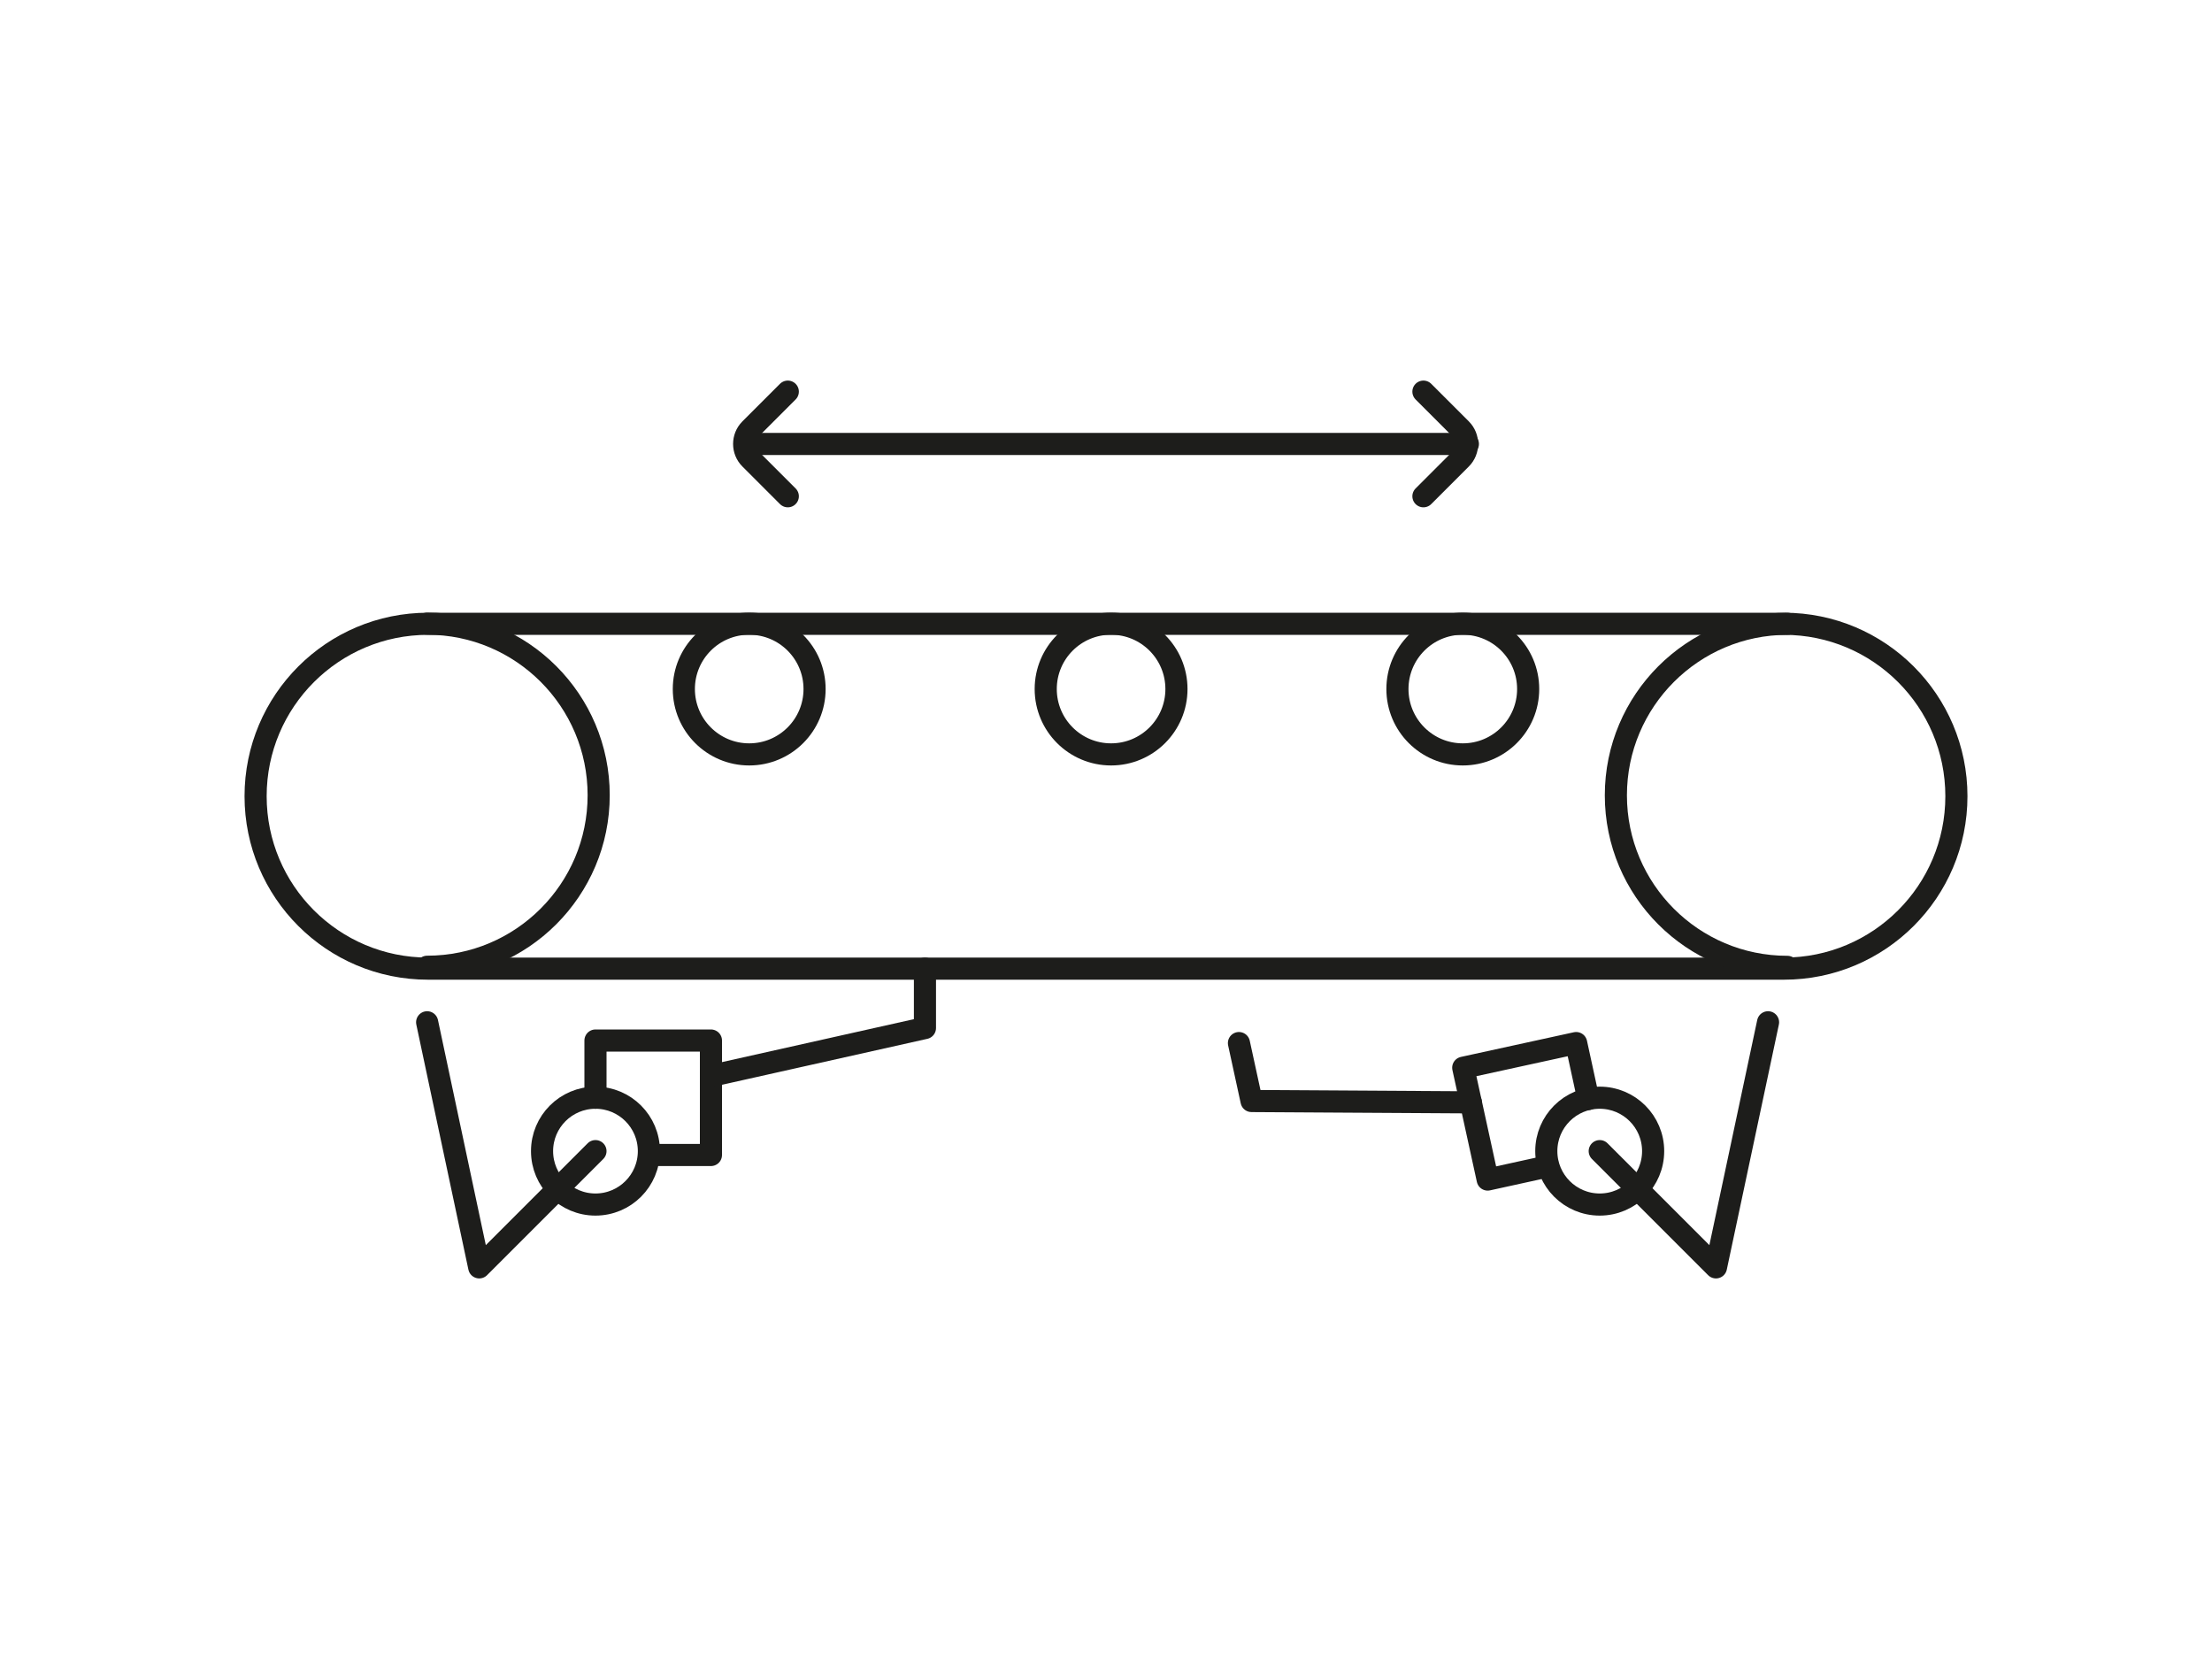
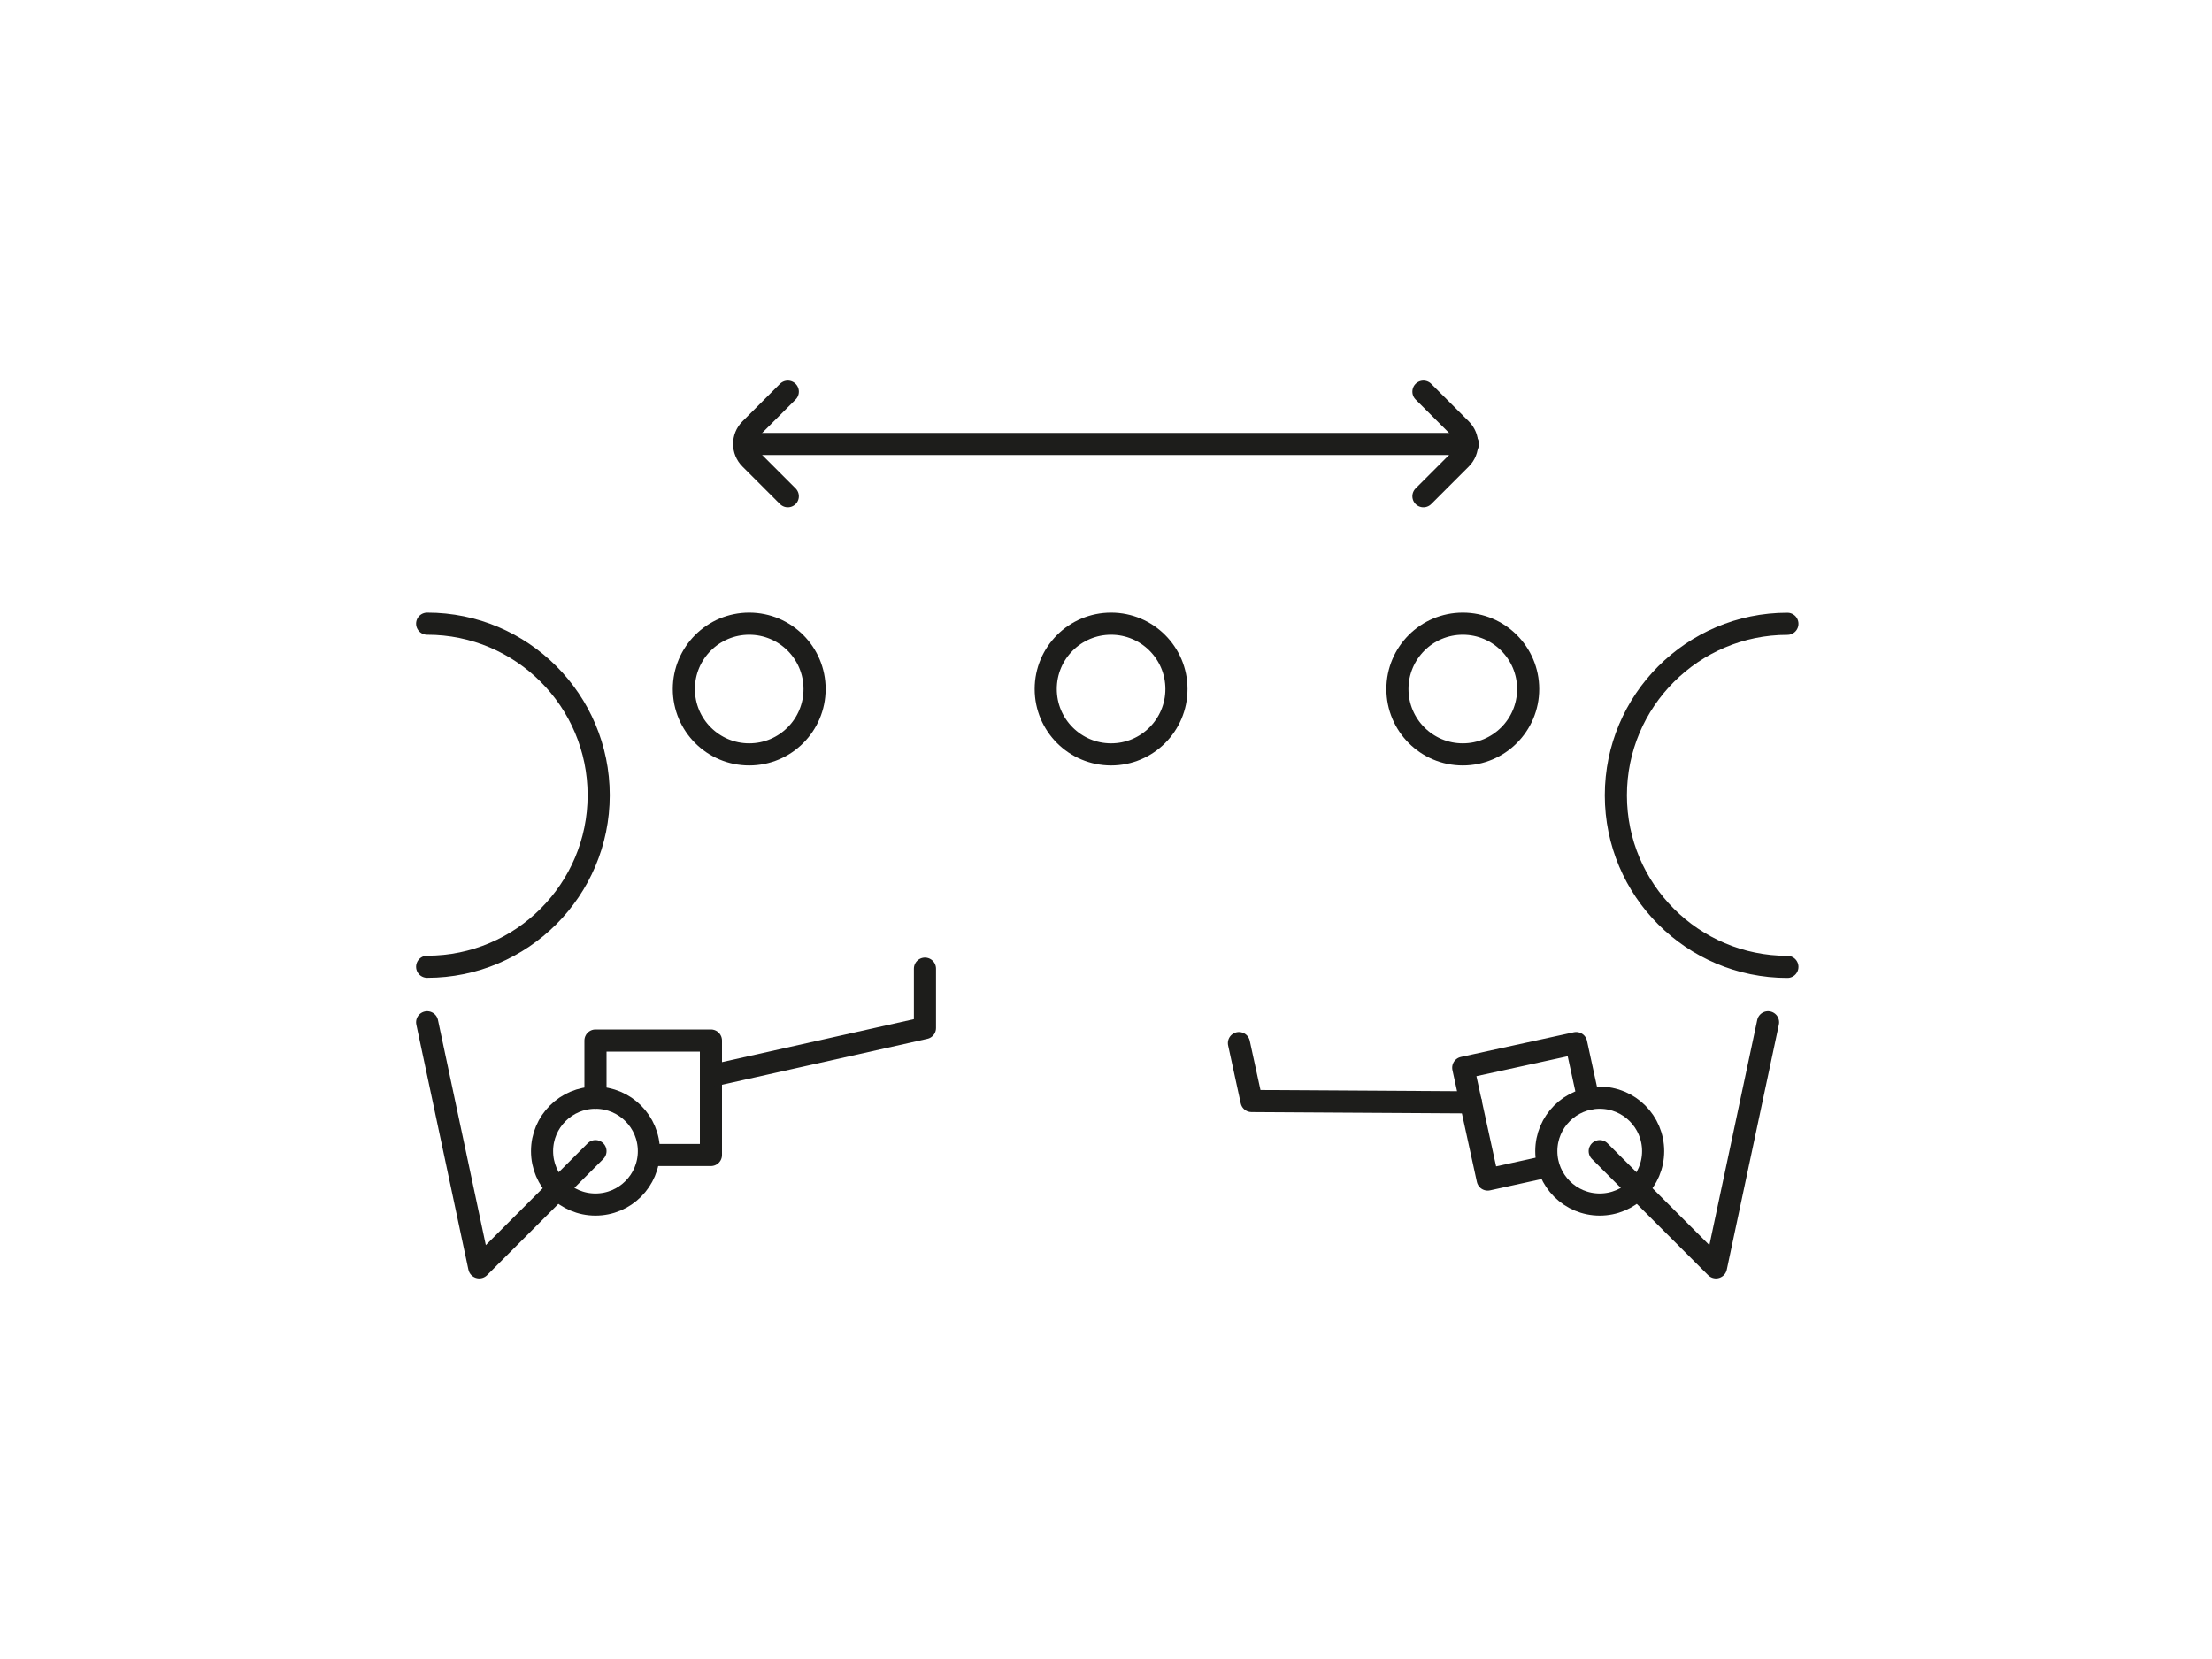
<svg xmlns="http://www.w3.org/2000/svg" version="1.1" id="Ebene_1" x="0px" y="0px" viewBox="0 0 200 150" style="enable-background:new 0 0 200 150;" xml:space="preserve" width="480" height="360">
  <style type="text/css">
	.st0{fill:none;stroke:#1D1D1B;stroke-width:2;stroke-linecap:round;stroke-linejoin:round;stroke-miterlimit:10;}
	
		.st1{fill:none;stroke:#1D1D1B;stroke-width:2;stroke-linecap:round;stroke-linejoin:round;stroke-miterlimit:10;stroke-dasharray:0,4.042;}
	
		.st2{fill:none;stroke:#1D1D1B;stroke-width:2;stroke-linecap:round;stroke-linejoin:round;stroke-miterlimit:10;stroke-dasharray:0,3.989;}
</style>
  <g>
-     <path class="st0" d="M161.3,87.58c8.61,0,15.59-6.98,15.59-15.59s-6.98-15.59-15.59-15.59H38.7c-8.61,0-15.59,6.98-15.59,15.59   s6.98,15.59,15.59,15.59H161.3z" />
    <g>
      <circle class="st0" cx="67.74" cy="62.3" r="5.91" />
      <circle class="st0" cx="132.26" cy="62.3" r="5.91" />
      <circle class="st0" cx="100.46" cy="62.3" r="5.91" />
    </g>
    <g>
      <line class="st0" x1="68.2" y1="40.14" x2="132.72" y2="40.14" />
      <path class="st0" d="M71.23,44.87l-3.4-3.4c-0.73-0.73-0.73-1.93,0-2.66l3.4-3.4" />
      <path class="st0" d="M128.7,35.41l3.4,3.4c0.73,0.73,0.73,1.93,0,2.66l-3.4,3.4" />
    </g>
    <circle class="st0" cx="53.84" cy="104.08" r="4.83" />
    <polyline class="st0" points="53.84,99.25 53.84,94.08 64.28,94.08 64.28,104.43 59.43,104.43  " />
    <polyline class="st0" points="64.28,97.28 83.63,92.95 83.63,87.58  " />
    <circle class="st0" cx="144.64" cy="104.08" r="4.83" />
    <polyline class="st0" points="143.61,99.37 142.51,94.31 132.3,96.54 134.51,106.65 139.25,105.61  " />
    <polyline class="st0" points="132.99,99.67 113.16,99.55 112.02,94.31  " />
    <path class="st0" d="M38.62,56.39c8.57,0,15.51,6.95,15.51,15.51s-6.95,15.51-15.51,15.51" />
    <path class="st0" d="M161.61,87.42c-8.57,0-15.51-6.95-15.51-15.51s6.95-15.51,15.51-15.51" />
    <polyline class="st0" points="53.84,104.08 43.33,114.59 38.62,92.43  " />
    <polyline class="st0" points="144.64,104.08 155.15,114.59 159.86,92.43  " />
  </g>
</svg>